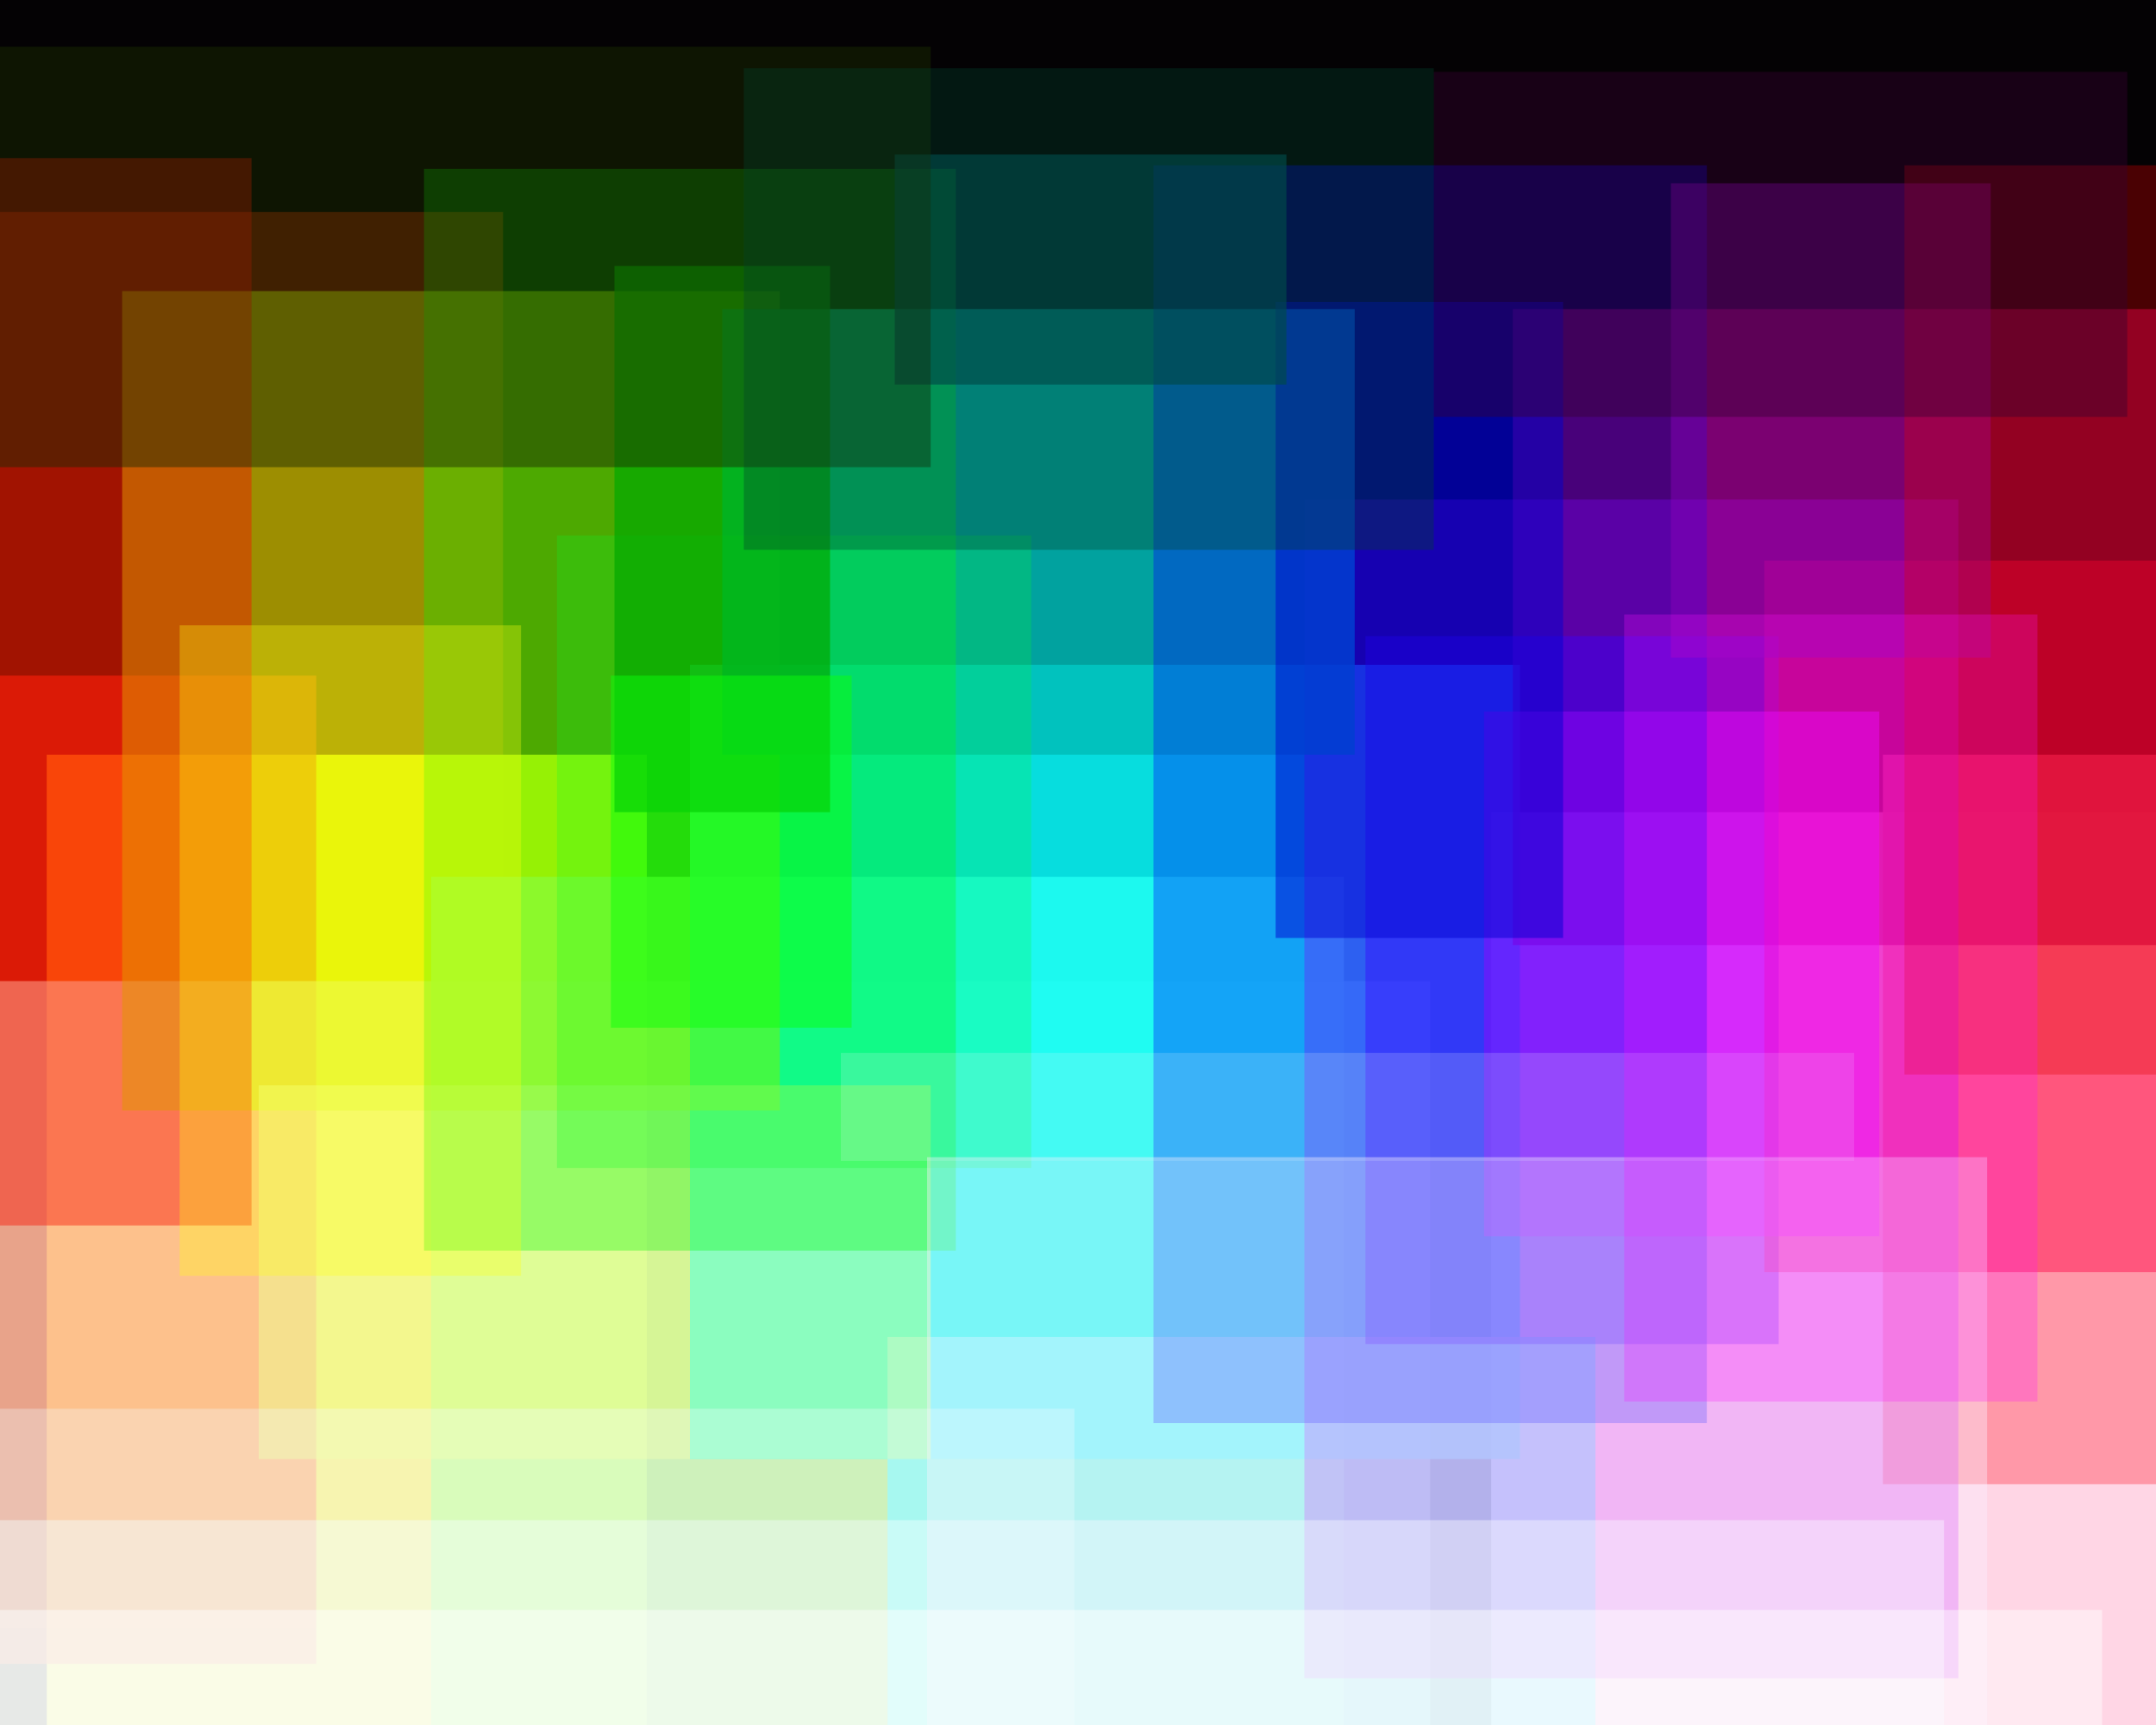
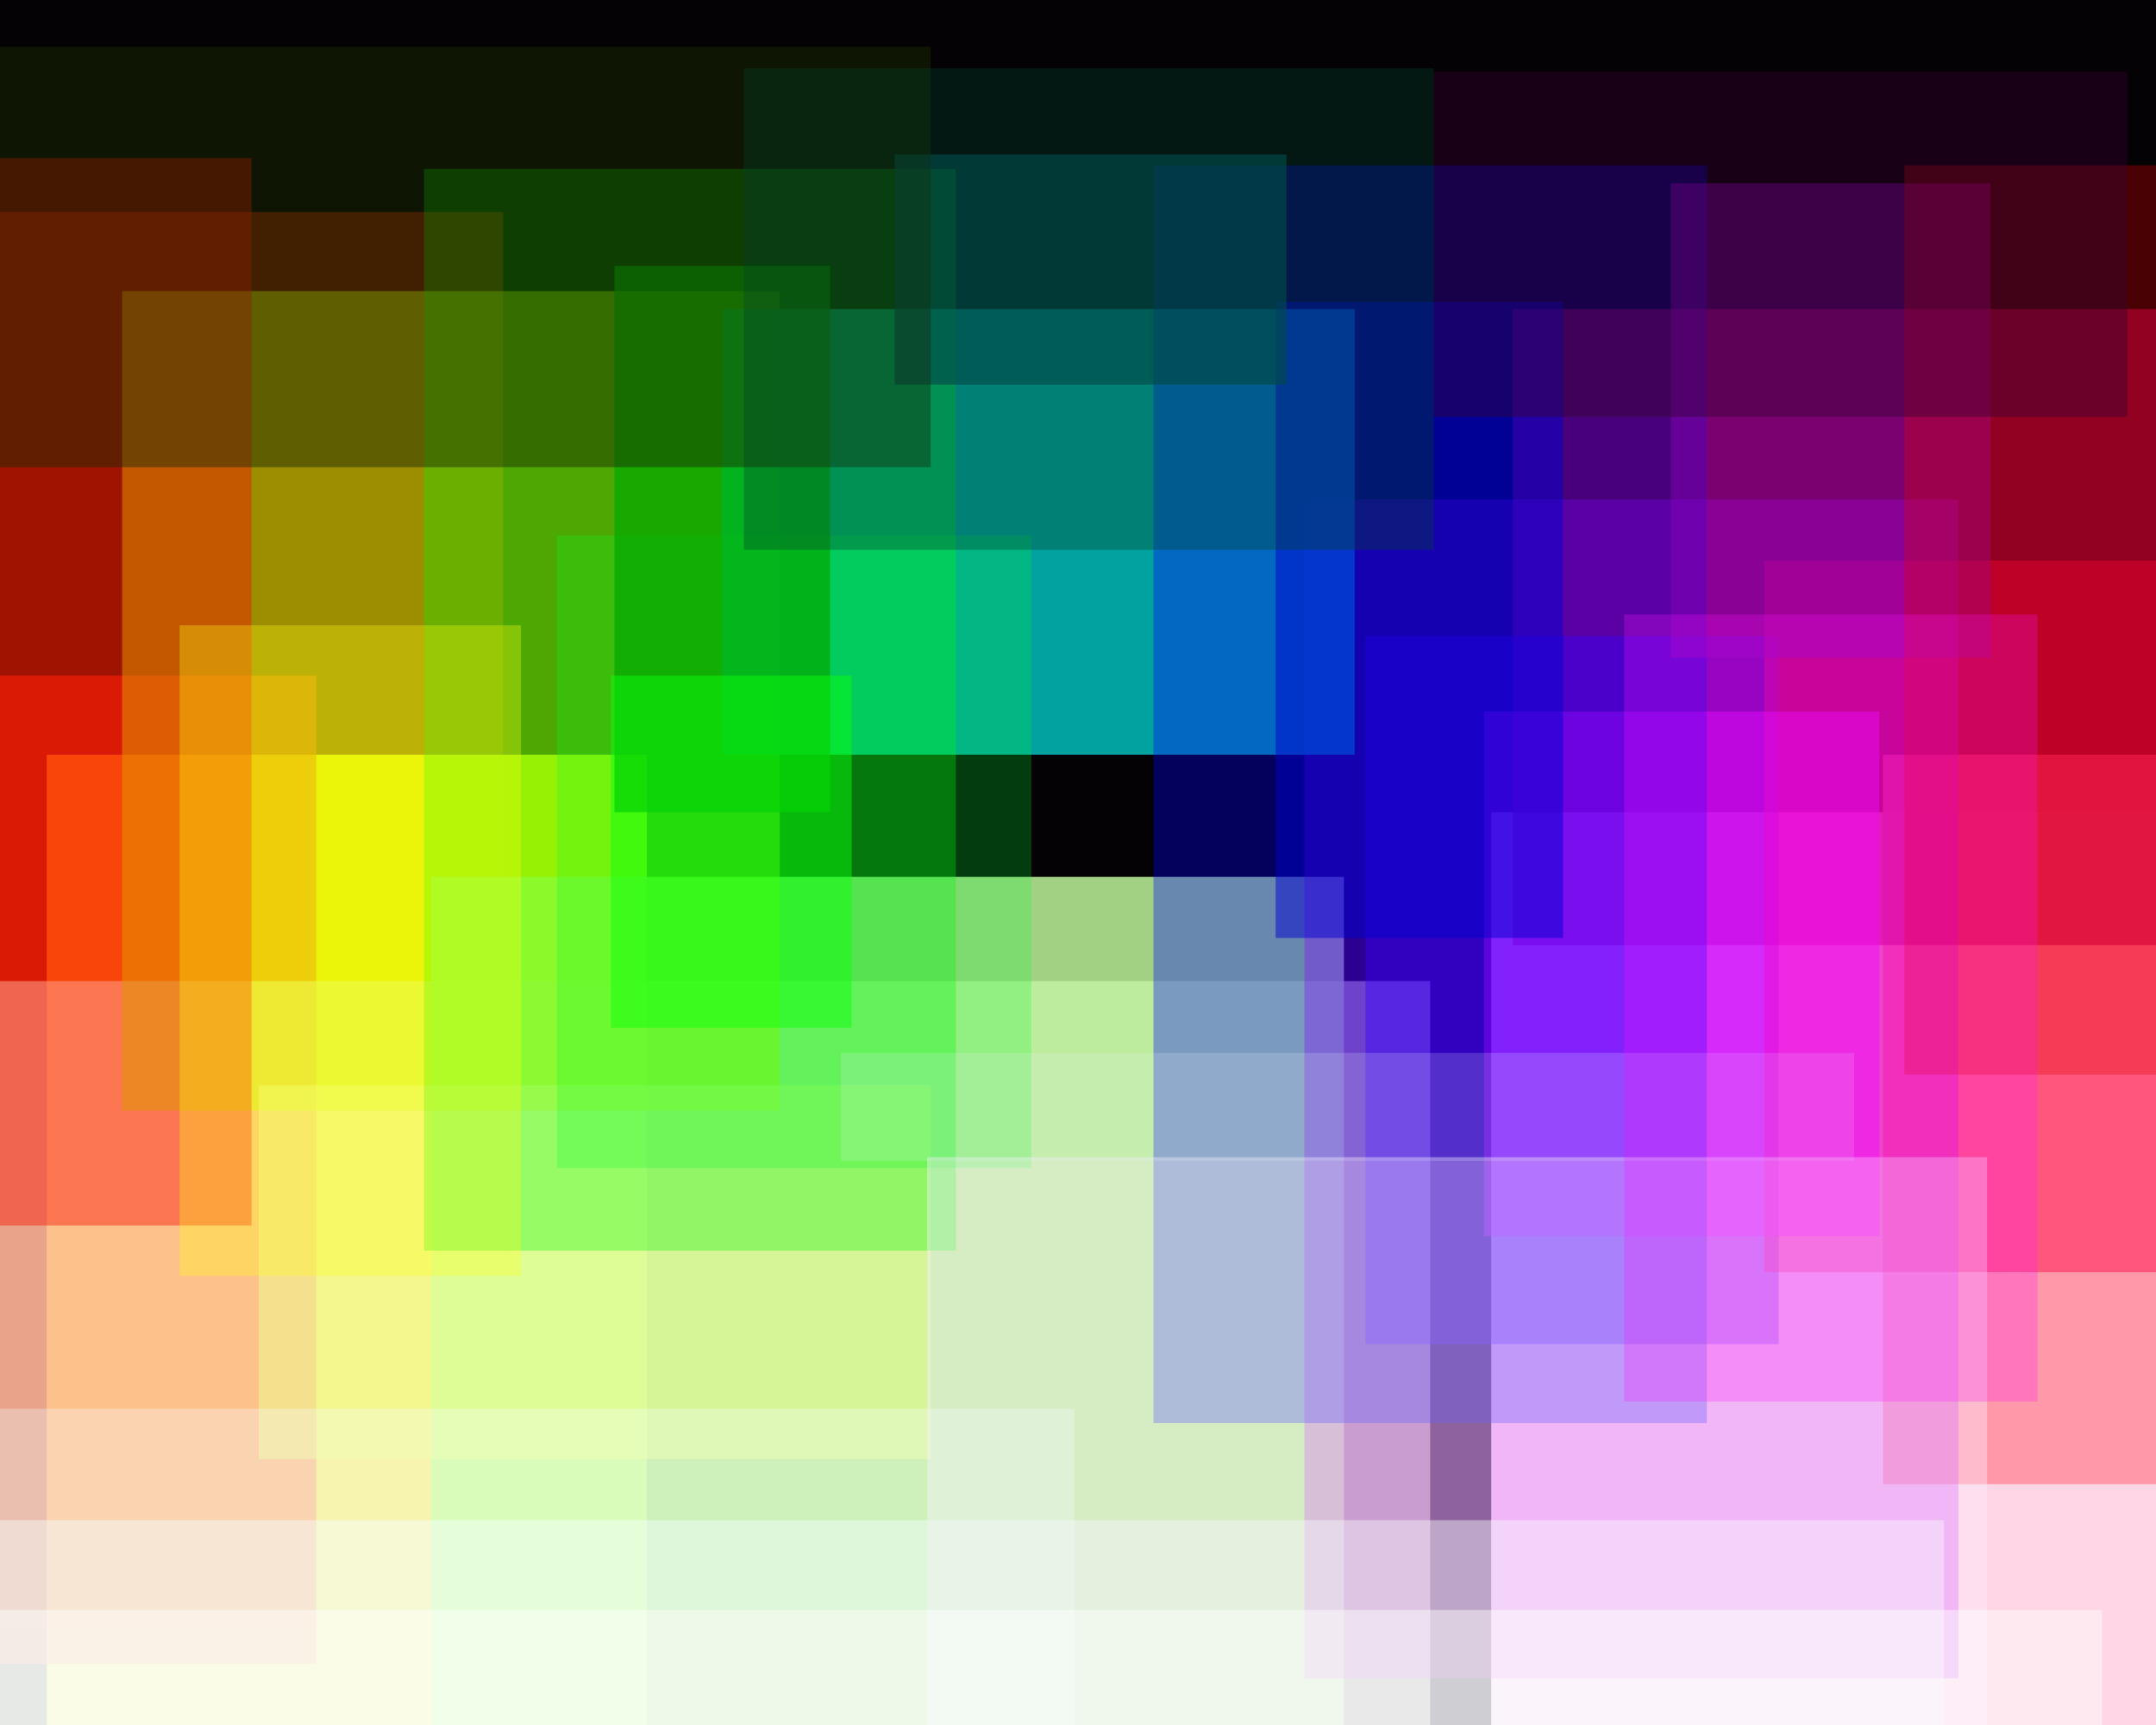
<svg xmlns="http://www.w3.org/2000/svg" width="600px" height="480px">
  <rect width="600" height="480" fill="rgb(4,2,4)" />
  <rect x="-16" y="59" width="156" height="394" fill="rgba(252,56,2,0.38)" />
  <rect x="13" y="210" width="167" height="315" fill="rgba(252,245,18,0.925)" />
  <rect x="-24" y="188" width="112" height="275" fill="rgba(255,41,15,0.639)" />
  <rect x="415" y="226" width="216" height="283" fill="rgba(255,214,229,1.0)" />
  <rect x="-8" y="273" width="406" height="233" fill="rgba(255,248,222,0.604)" />
  <rect x="120" y="244" width="254" height="237" fill="rgba(196,255,160,0.82)" />
-   <rect x="192" y="185" width="231" height="221" fill="rgba(8,255,255,0.867)" />
  <rect x="524" y="210" width="125" height="203" fill="rgba(255,148,164,0.945)" />
-   <rect x="247" y="372" width="197" height="114" fill="rgba(120,249,251,0.812)" />
  <rect x="34" y="81" width="183" height="228" fill="rgba(210,249,0,0.529)" />
  <rect x="421" y="86" width="255" height="177" fill="rgba(176,1,78,0.62)" />
  <rect x="72" y="302" width="187" height="104" fill="rgba(238,253,145,0.522)" />
  <rect x="380" y="177" width="115" height="197" fill="rgba(35,2,255,0.416)" />
  <rect x="491" y="156" width="136" height="198" fill="rgba(255,1,69,0.431)" />
  <rect x="413" y="198" width="110" height="146" fill="rgba(254,12,255,0.447)" />
  <rect x="-25" y="44" width="95" height="297" fill="rgba(248,15,1,0.42)" />
  <rect x="363" y="139" width="182" height="328" fill="rgba(196,2,255,0.329)" />
  <rect x="-2" y="423" width="543" height="117" fill="rgba(244,255,255,0.443)" />
  <rect x="201" y="86" width="176" height="124" fill="rgba(1,189,185,0.855)" />
  <rect x="118" y="47" width="148" height="301" fill="rgba(0,246,0,0.322)" />
  <rect x="321" y="46" width="154" height="350" fill="rgba(0,0,255,0.349)" />
  <rect x="465" y="51" width="89" height="132" fill="rgba(138,0,184,0.467)" />
  <rect x="355" y="84" width="80" height="177" fill="rgba(0,0,208,0.494)" />
  <rect x="155" y="149" width="132" height="176" fill="rgba(6,254,45,0.235)" />
  <rect x="530" y="46" width="87" height="253" fill="rgba(225,0,0,0.318)" />
  <rect x="258" y="322" width="295" height="172" fill="rgba(250,237,255,0.408)" />
  <rect x="249" y="43" width="109" height="64" fill="rgba(0,79,89,0.667)" />
  <rect x="234" y="293" width="282" height="30" fill="rgba(228,243,253,0.188)" />
  <rect x="399" y="20" width="193" height="96" fill="rgba(54,0,48,0.42)" />
  <rect x="171" y="74" width="60" height="152" fill="rgba(0,168,0,0.706)" />
  <rect x="-19" y="13" width="278" height="117" fill="rgba(27,44,0,0.471)" />
  <rect x="452" y="171" width="115" height="219" fill="rgba(255,17,255,0.247)" />
  <rect x="50" y="174" width="95" height="181" fill="rgba(255,255,16,0.314)" />
  <rect x="207" y="19" width="192" height="134" fill="rgba(0,66,43,0.353)" />
  <rect x="170" y="188" width="67" height="98" fill="rgba(11,255,12,0.482)" />
  <rect x="-91" y="392" width="390" height="132" fill="rgba(243,252,255,0.314)" />
  <rect x="-1" y="448" width="586" height="77" fill="rgba(255,255,255,0.459)" />
</svg>